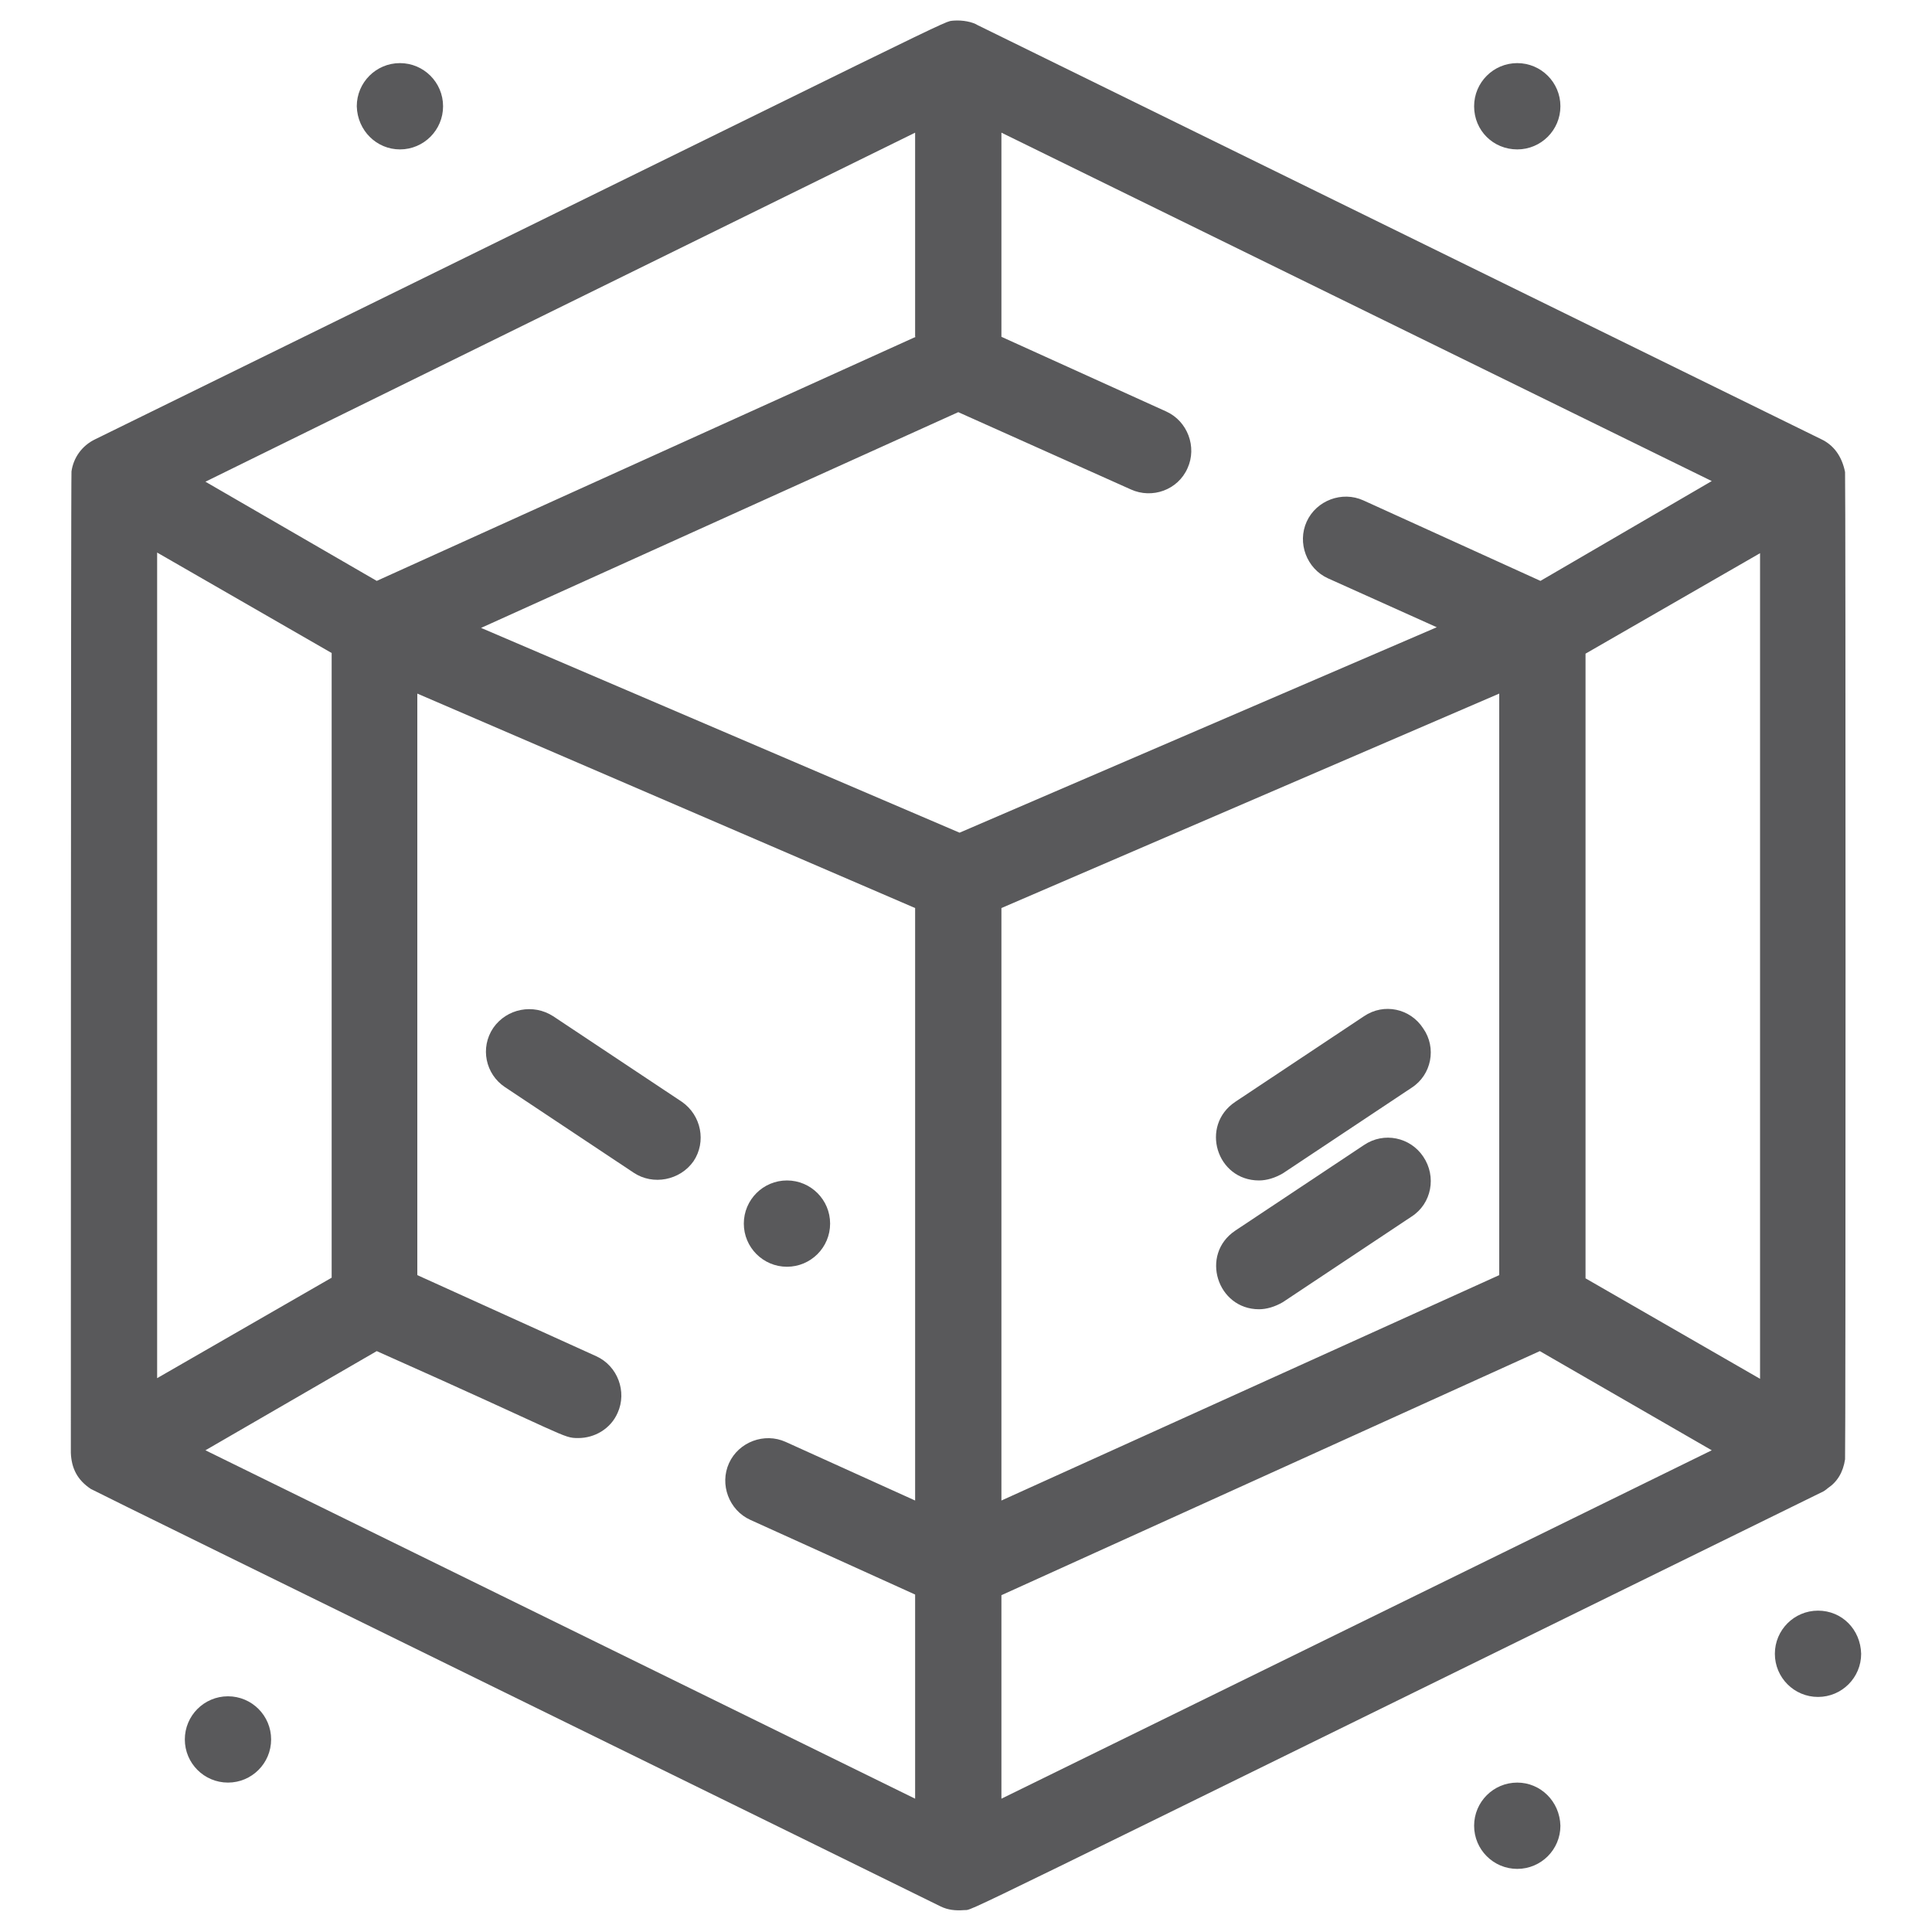
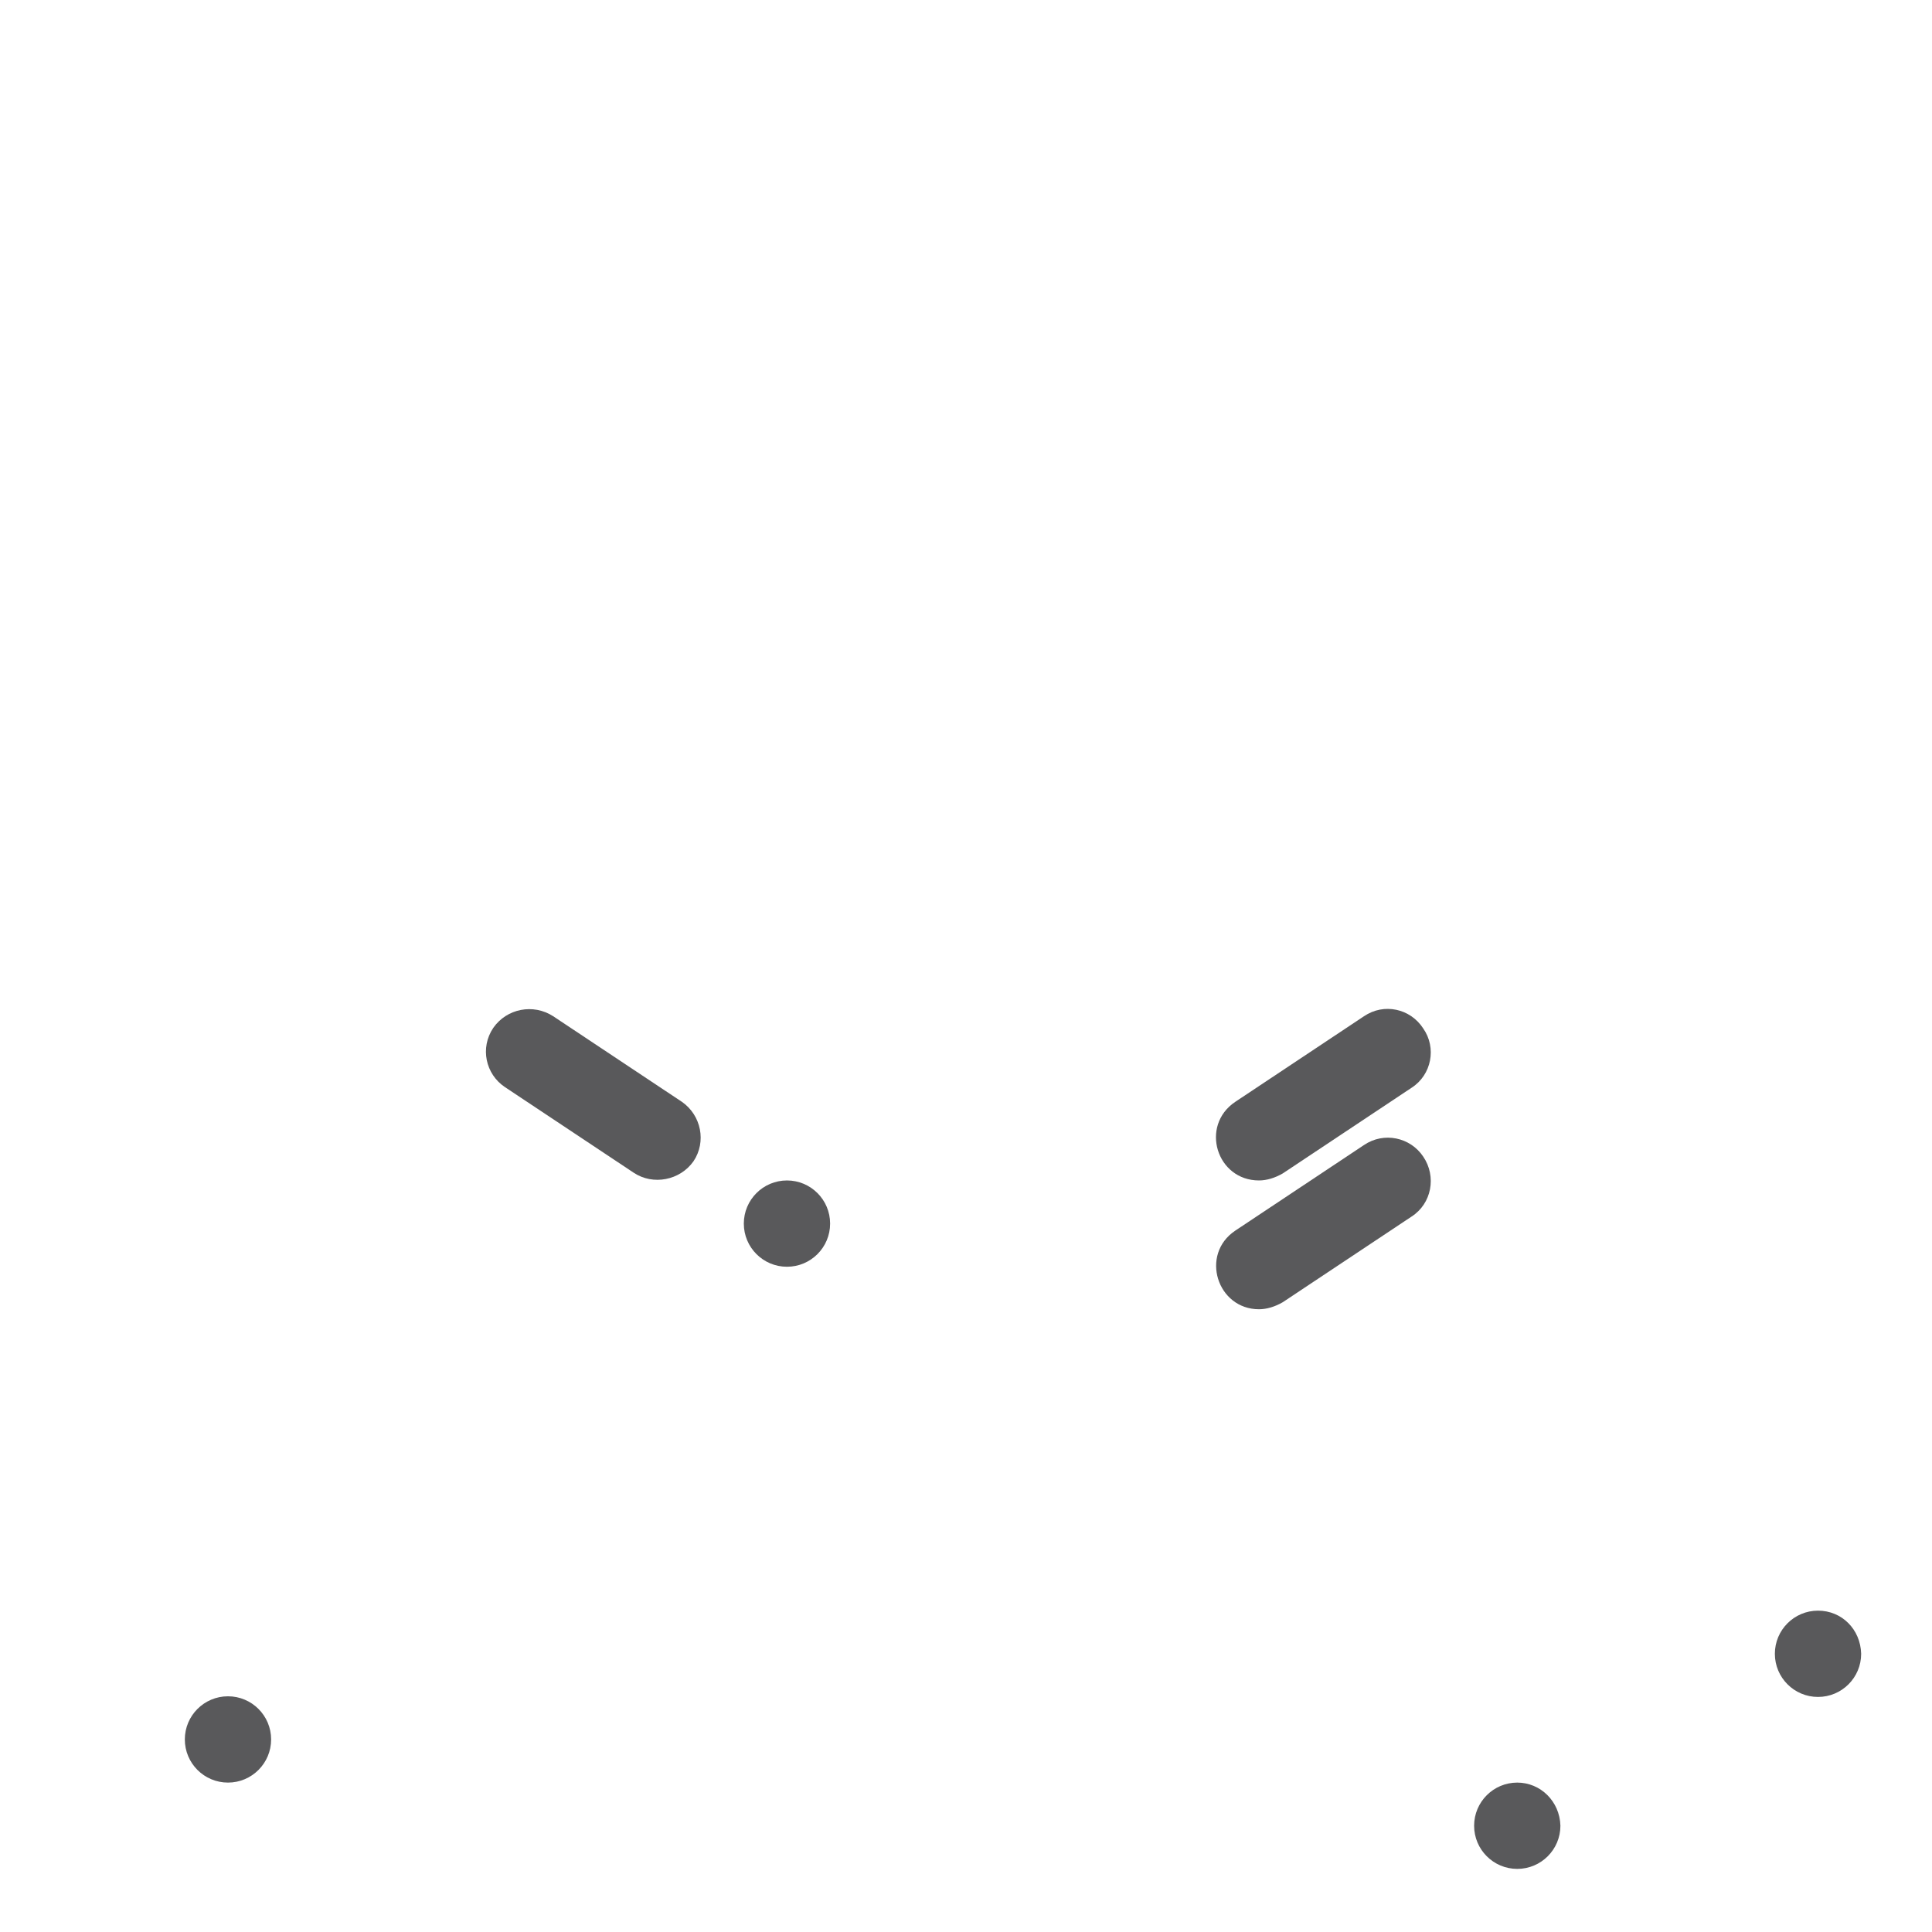
<svg xmlns="http://www.w3.org/2000/svg" version="1.1" id="Layer_1" x="0px" y="0px" viewBox="0 0 300 300" style="enable-background:new 0 0 300 300;" xml:space="preserve">
  <style type="text/css">
	.st0{fill:#59595B;}
</style>
  <path class="st0" d="M122.2,196.7c3.7,0,6.7-3,6.7-6.7c0-3.7-3-6.7-6.7-6.7c-3.7,0-6.7,3-6.7,6.7  C115.5,193.7,118.5,196.7,122.2,196.7z" />
  <path class="st0" d="M35.4,263.4c-3.7,0-6.7,3-6.7,6.7c0,3.7,3,6.7,6.7,6.7s6.7-3,6.7-6.7C42.1,266.4,39.1,263.4,35.4,263.4z" />
  <path class="st0" d="M235.6,276.8c-3.7,0-6.7,3-6.7,6.7s3,6.7,6.7,6.7c3.7,0,6.7-3,6.7-6.7C242.2,279.7,239.2,276.8,235.6,276.8z" />
  <path class="st0" d="M282.3,250.1c-3.7,0-6.7,3-6.7,6.7c0,3.7,3,6.7,6.7,6.7c3.7,0,6.7-3,6.7-6.7C288.9,253,286,250.1,282.3,250.1z" />
-   <path class="st0" d="M235.6,23.2c3.7,0,6.7-3,6.7-6.7s-3-6.7-6.7-6.7c-3.7,0-6.7,3-6.7,6.7C228.9,20.3,231.9,23.2,235.6,23.2z" />
-   <path class="st0" d="M62.1,23.2c3.7,0,6.7-3,6.7-6.7s-3-6.7-6.7-6.7s-6.7,3-6.7,6.7C55.5,20.3,58.5,23.2,62.1,23.2z" />
-   <path class="st0" d="M282.9,231.7c0.1,0,0.7-0.4,0.9-0.6c1.5-1,2.4-2.5,2.7-4.5c0.1-0.4,0.1-152.4,0-153.3c-0.5-2.5-1.8-4.2-3.7-5.1  L151.8,3.9c-0.8-0.5-2.3-0.8-3.7-0.7c-2,0.3,6.3-3.5-133.3,65c-2.1,1-3.4,2.9-3.7,5c-0.1,0.9-0.1,152.1-0.1,152.4  c0.1,2.4,1,4.2,3.1,5.6c0.8,0.5,126.3,62,131.9,64.8c1.2,0.6,2.4,0.7,3.7,0.6C151.5,296.4,142.9,300.4,282.9,231.7z M24.4,85.8  l27.1,15.6v97l-27.1,15.6V85.8z M273.3,214.1l-27.1-15.6v-97l27.1-15.6V214.1z M155.5,141l77.3-33.3V198l-77.3,35V141z M239.2,90.2  l-27.5-12.5c-3.3-1.5-7.3,0-8.8,3.3c-1.5,3.3,0,7.3,3.3,8.8l16.9,7.6l-74.1,31.9L74.7,97.5l74.1-33.5L175.6,76  c3.3,1.5,7.3,0.1,8.8-3.3c1.5-3.3,0-7.3-3.3-8.8l-25.6-11.6V20.6l110.3,54.1L239.2,90.2z M142.2,52.3L58.5,90.2L31.9,74.8  l110.2-54.2V52.3z M58.5,209.8c29.9,13.3,28.8,13.5,31.3,13.5c2.5,0,5-1.4,6.1-3.9c1.5-3.3,0-7.3-3.3-8.8L64.8,198v-90.3l77.3,33.3  v92l-20.1-9.1c-3.3-1.5-7.3,0-8.8,3.3c-1.5,3.3,0,7.3,3.3,8.8l25.6,11.6v31.7L31.9,225.2L58.5,209.8z M155.5,247.7l83.6-37.9  l26.7,15.4l-110.3,54.1V247.7z" />
  <path class="st0" d="M211.8,177.8l-20,13.3c-5.5,3.7-2.8,12.2,3.7,12.2c1.2,0,2.5-0.4,3.7-1.1l20-13.3c3.1-2,3.9-6.2,1.8-9.3  C219,176.6,214.9,175.7,211.8,177.8z" />
  <path class="st0" d="M211.8,157.8l-20,13.3c-5.5,3.7-2.9,12.2,3.7,12.2c1.2,0,2.5-0.4,3.7-1.1l20-13.3c3.1-2,3.9-6.2,1.8-9.2  C219,156.6,214.9,155.7,211.8,157.8z" />
  <path class="st0" d="M105.9,171.1l-20-13.3c-3.1-2-7.2-1.2-9.3,1.8c-2.1,3.1-1.2,7.2,1.8,9.2l20,13.3c3,2,7.2,1.2,9.3-1.8  C109.7,177.3,108.9,173.2,105.9,171.1z" />
</svg>